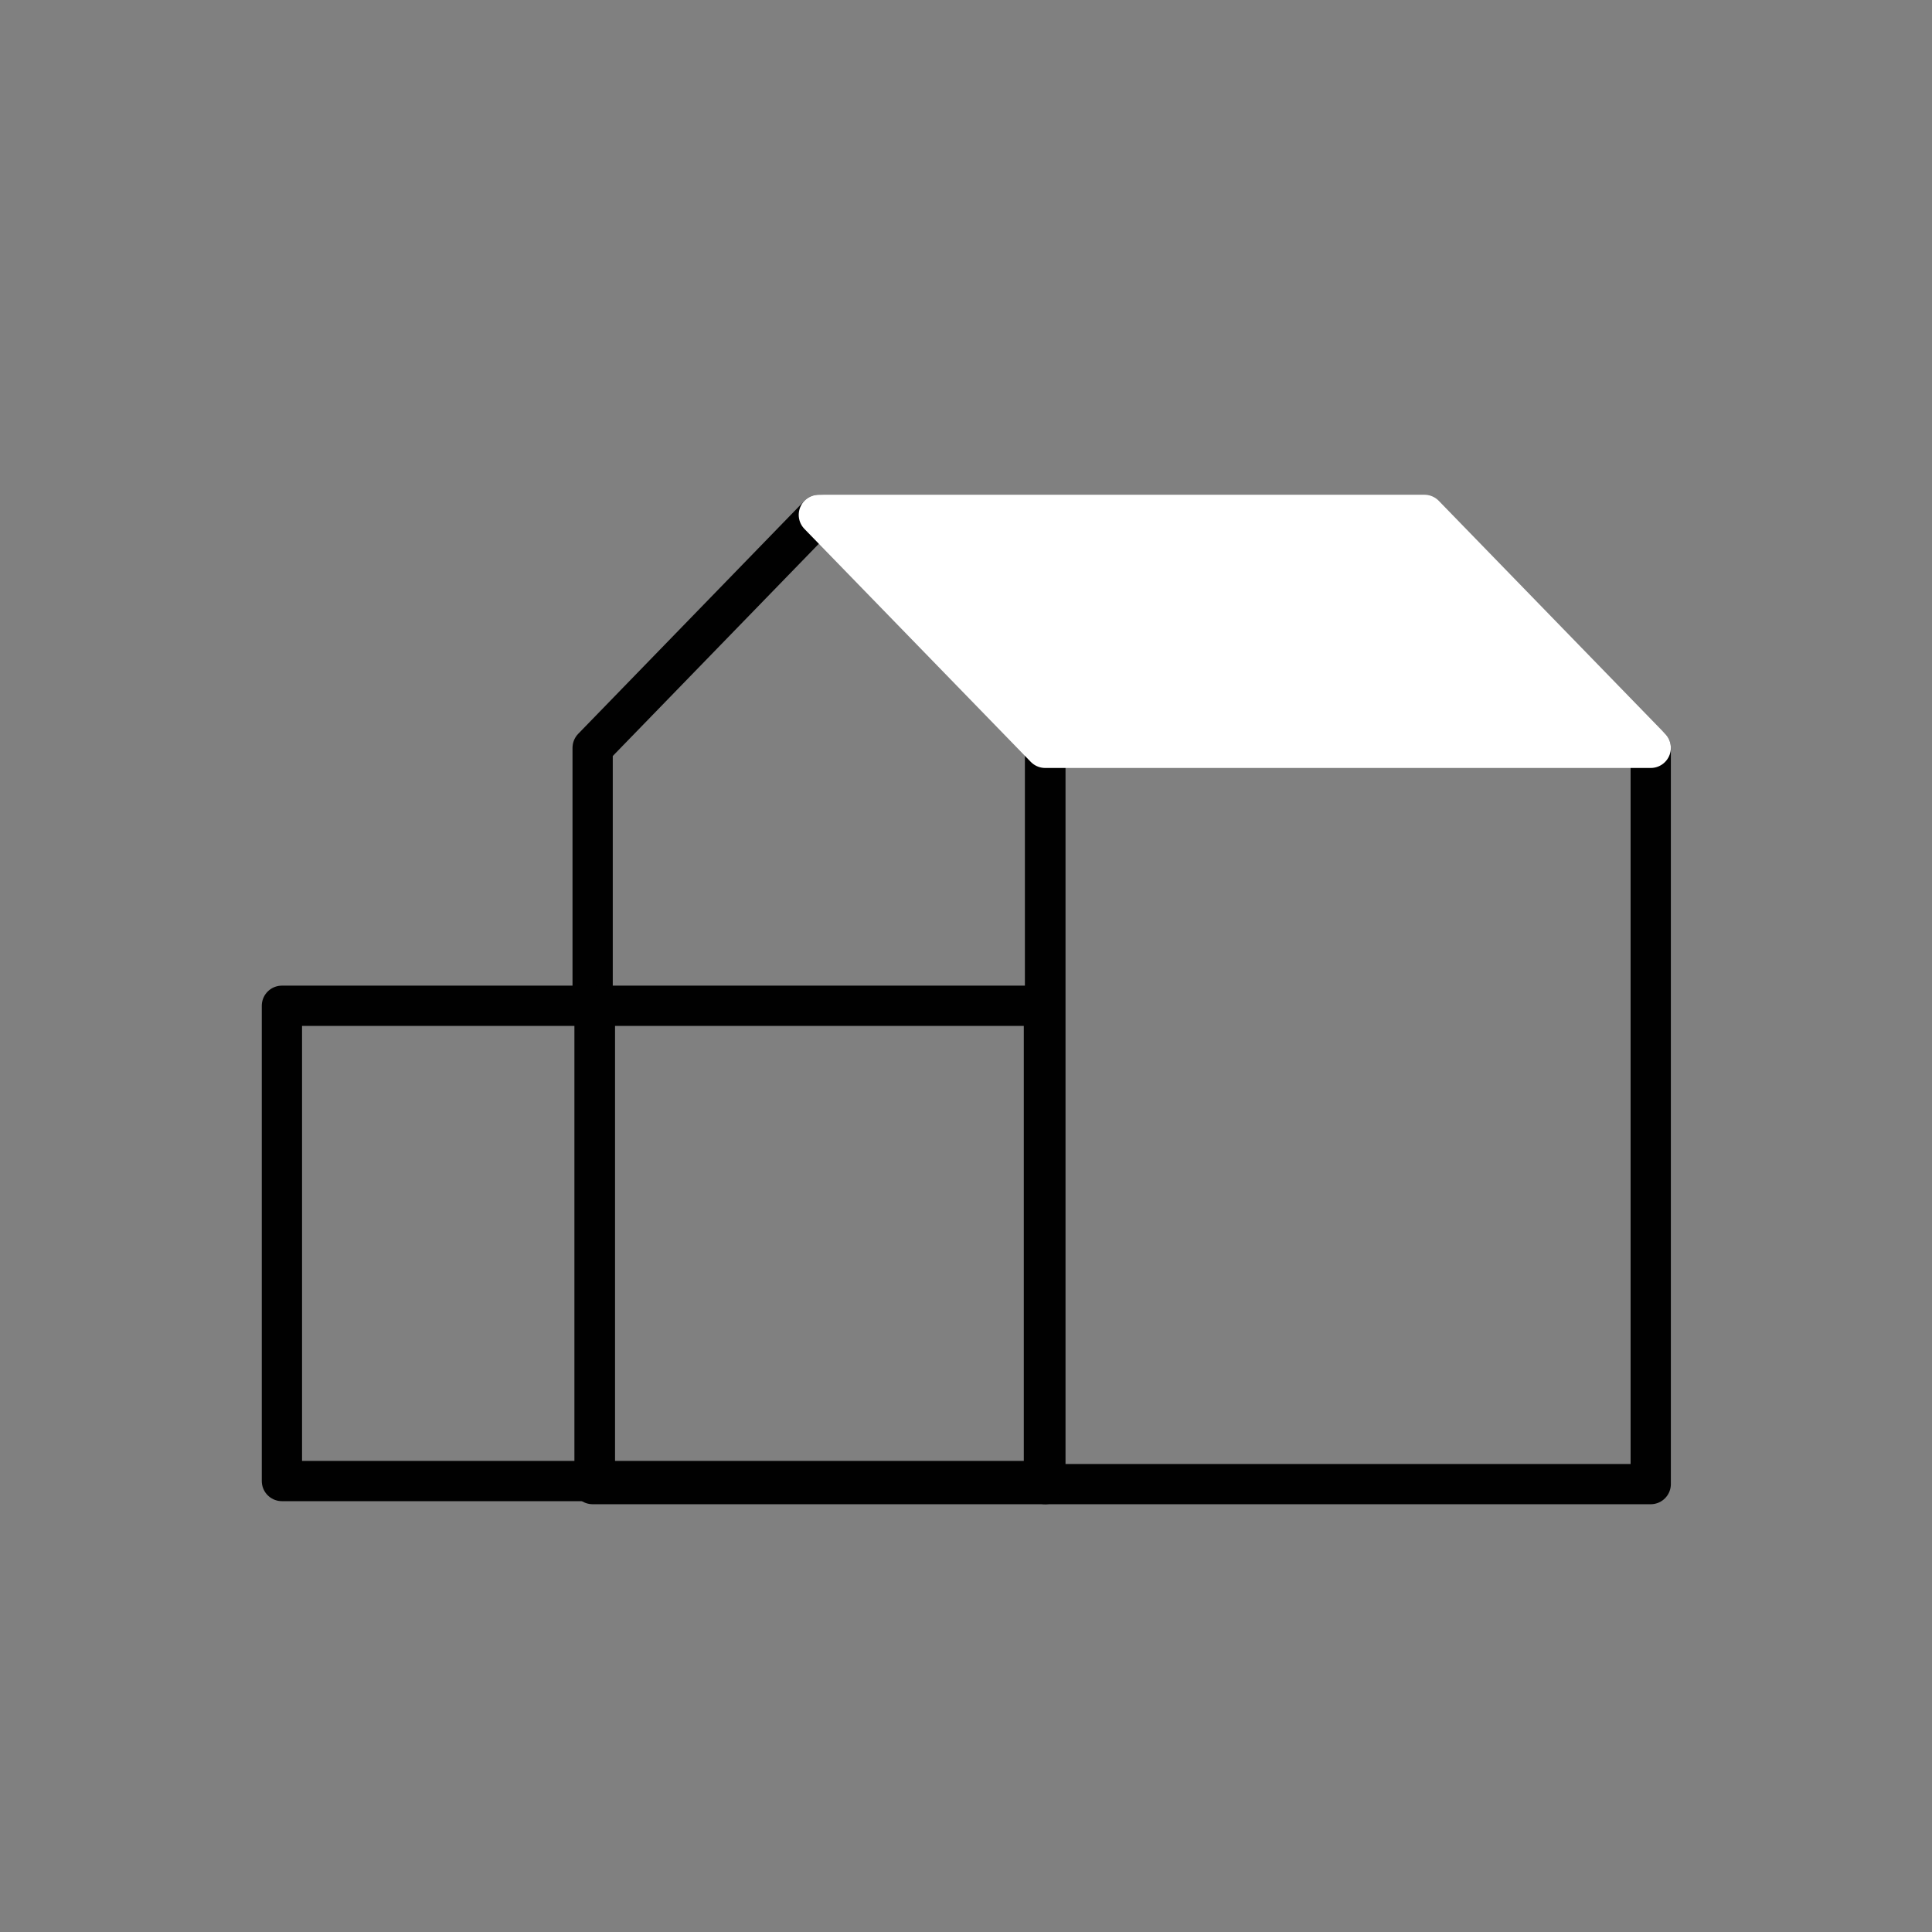
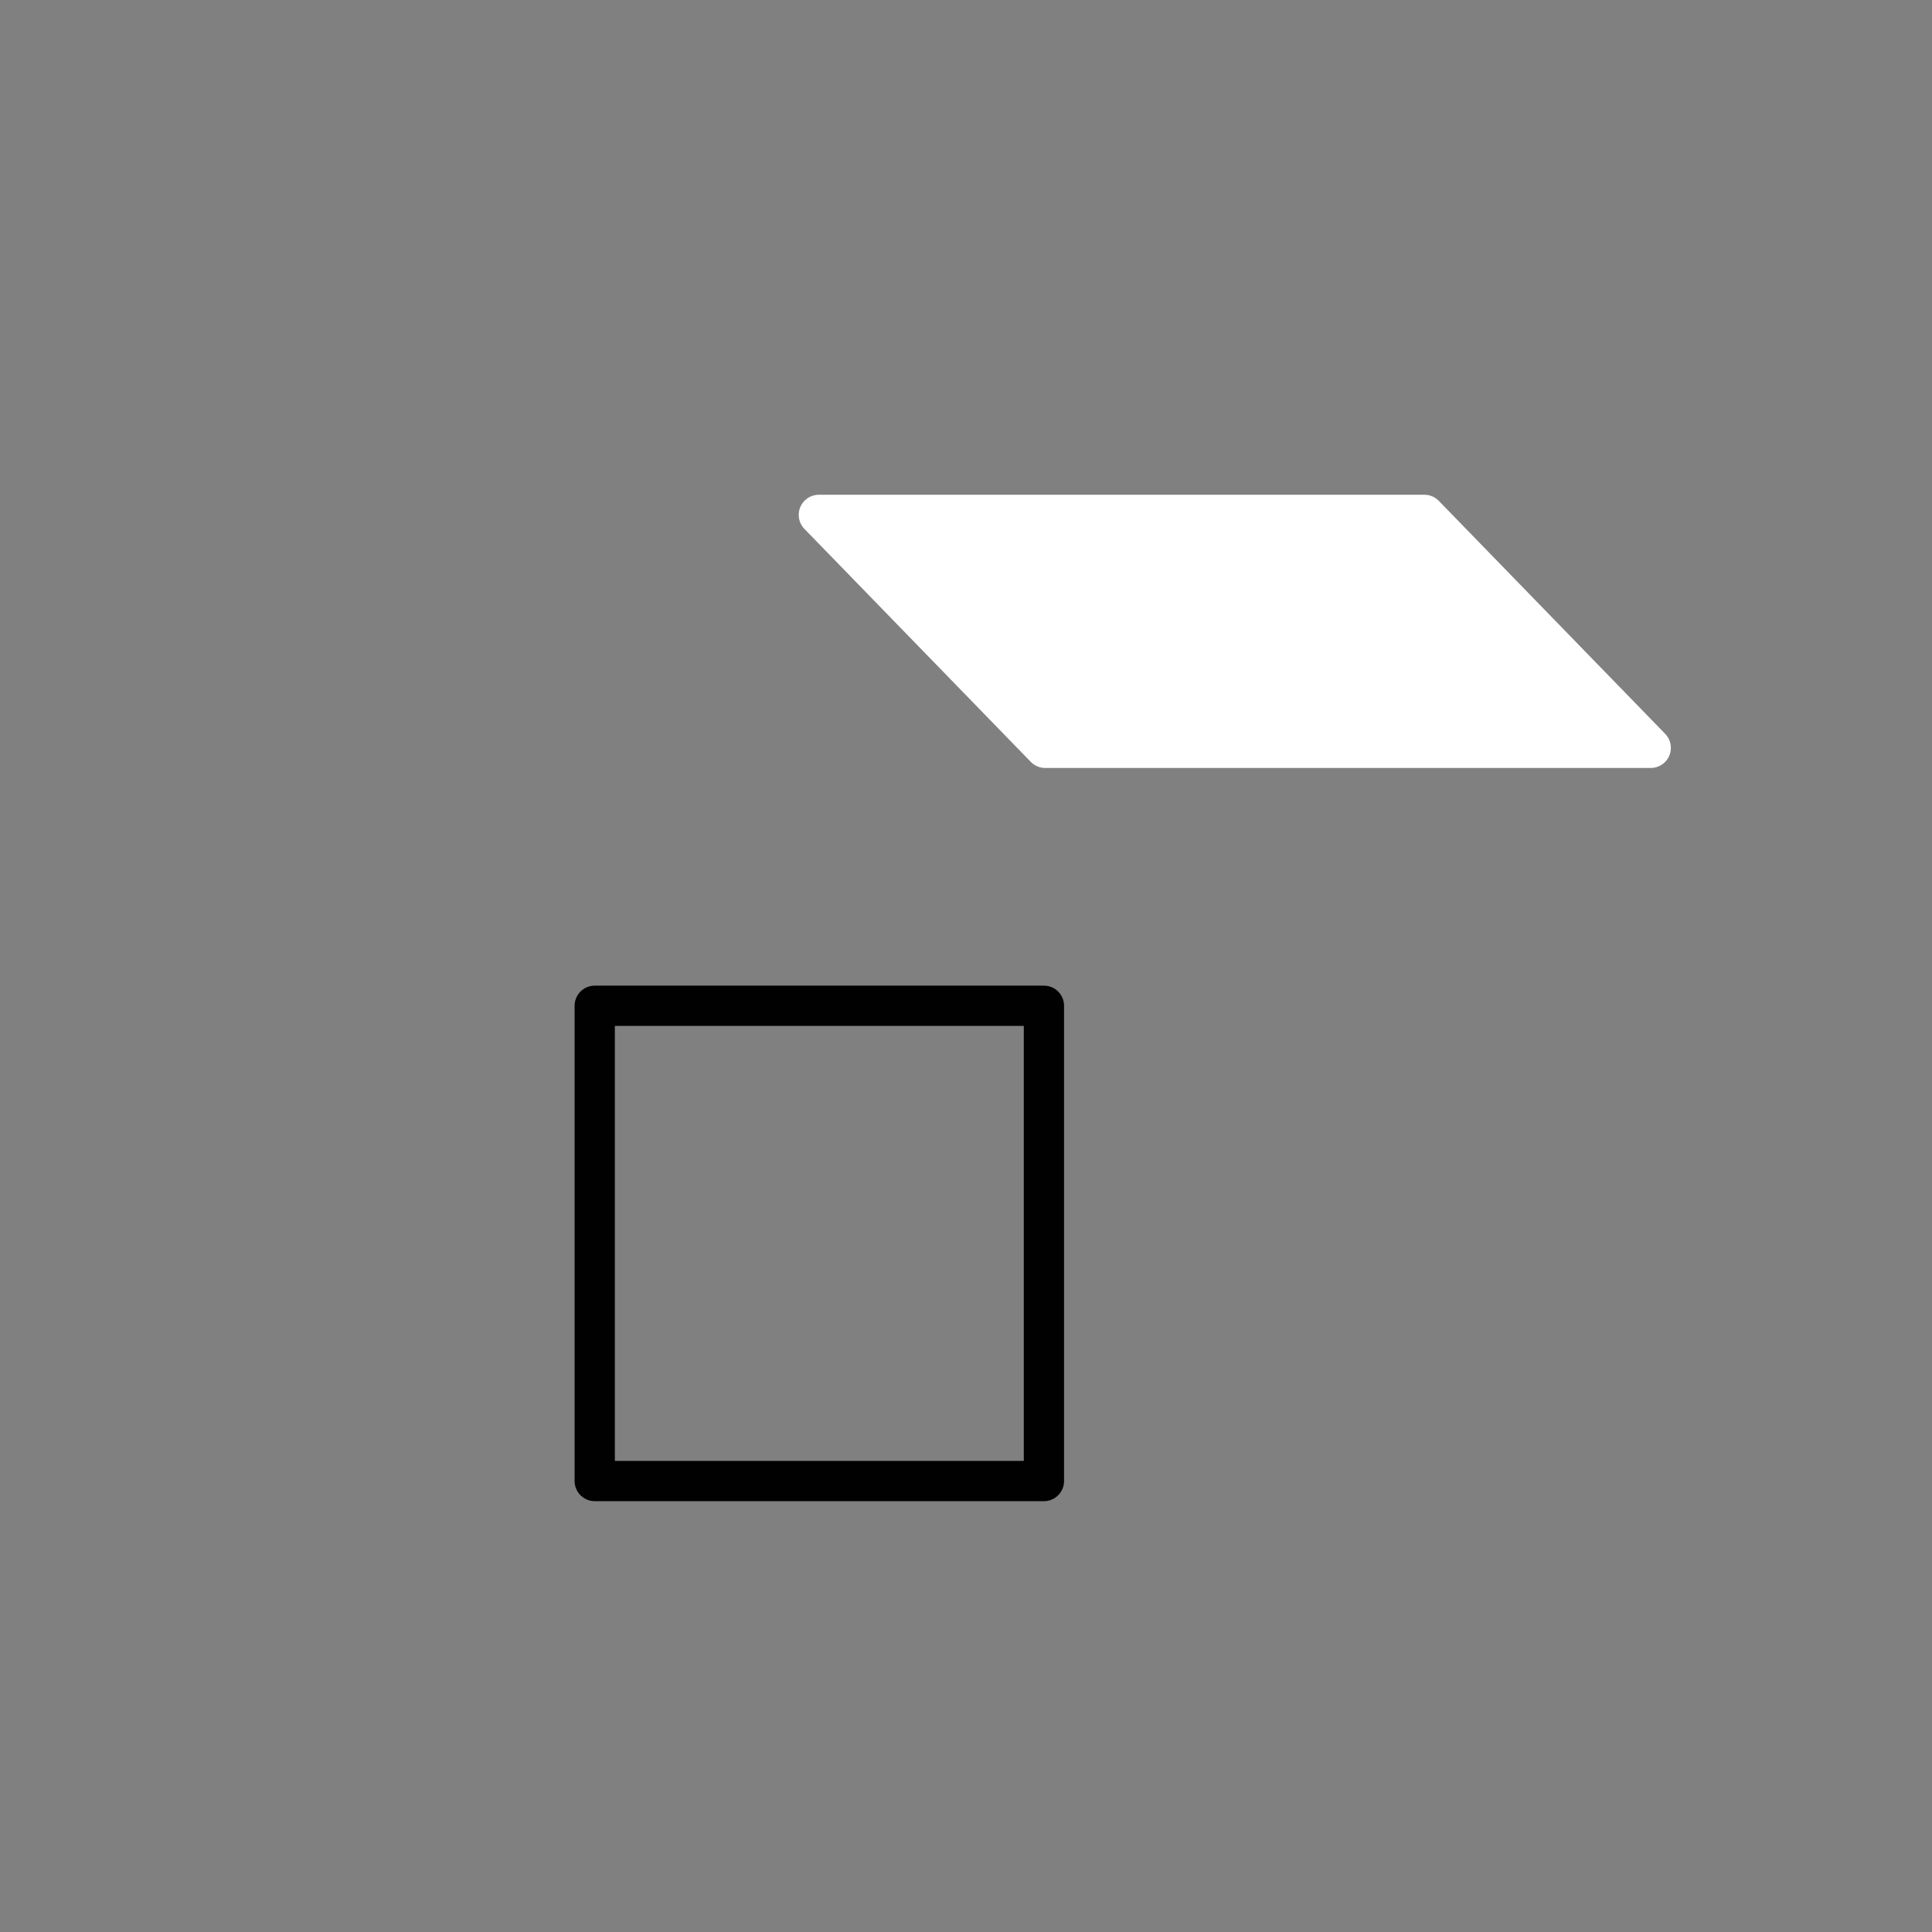
<svg xmlns="http://www.w3.org/2000/svg" id="Calque_1" data-name="Calque 1" viewBox="0 0 120 120">
  <rect x="0" y="0" width="120" height="120" fill="#808080" stroke="none" />
  <defs>
    <style>
      .cls-1 {
        fill: none;
        stroke: #010101;
      }

      .cls-1, .cls-2 {
        stroke-linecap: round;
        stroke-linejoin: round;
        stroke-width: 2.5px;
      }

      .cls-2 {
        fill: #fff;
        stroke: #fff;
      }
    </style>
  </defs>
  <g>
-     <polyline class="cls-1" points="102.53 46.45 102.53 92.18 64.92 92.18 64.92 46.45" />
-     <polyline class="cls-1" points="50.86 31.98 36.81 46.45 36.81 62.93" />
-     <polyline class="cls-1" points="36.81 92.18 64.92 92.18 64.92 46.45" />
-   </g>
+     </g>
  <g>
    <rect class="cls-1" x="36.94" y="62.47" width="27.9" height="29.52" />
-     <rect class="cls-1" x="17.51" y="62.47" width="19.43" height="29.52" />
  </g>
  <polygon class="cls-2" points="73.26 46.45 102.53 46.45 88.47 31.98 50.86 31.98 64.92 46.45 73.26 46.45" />
</svg>